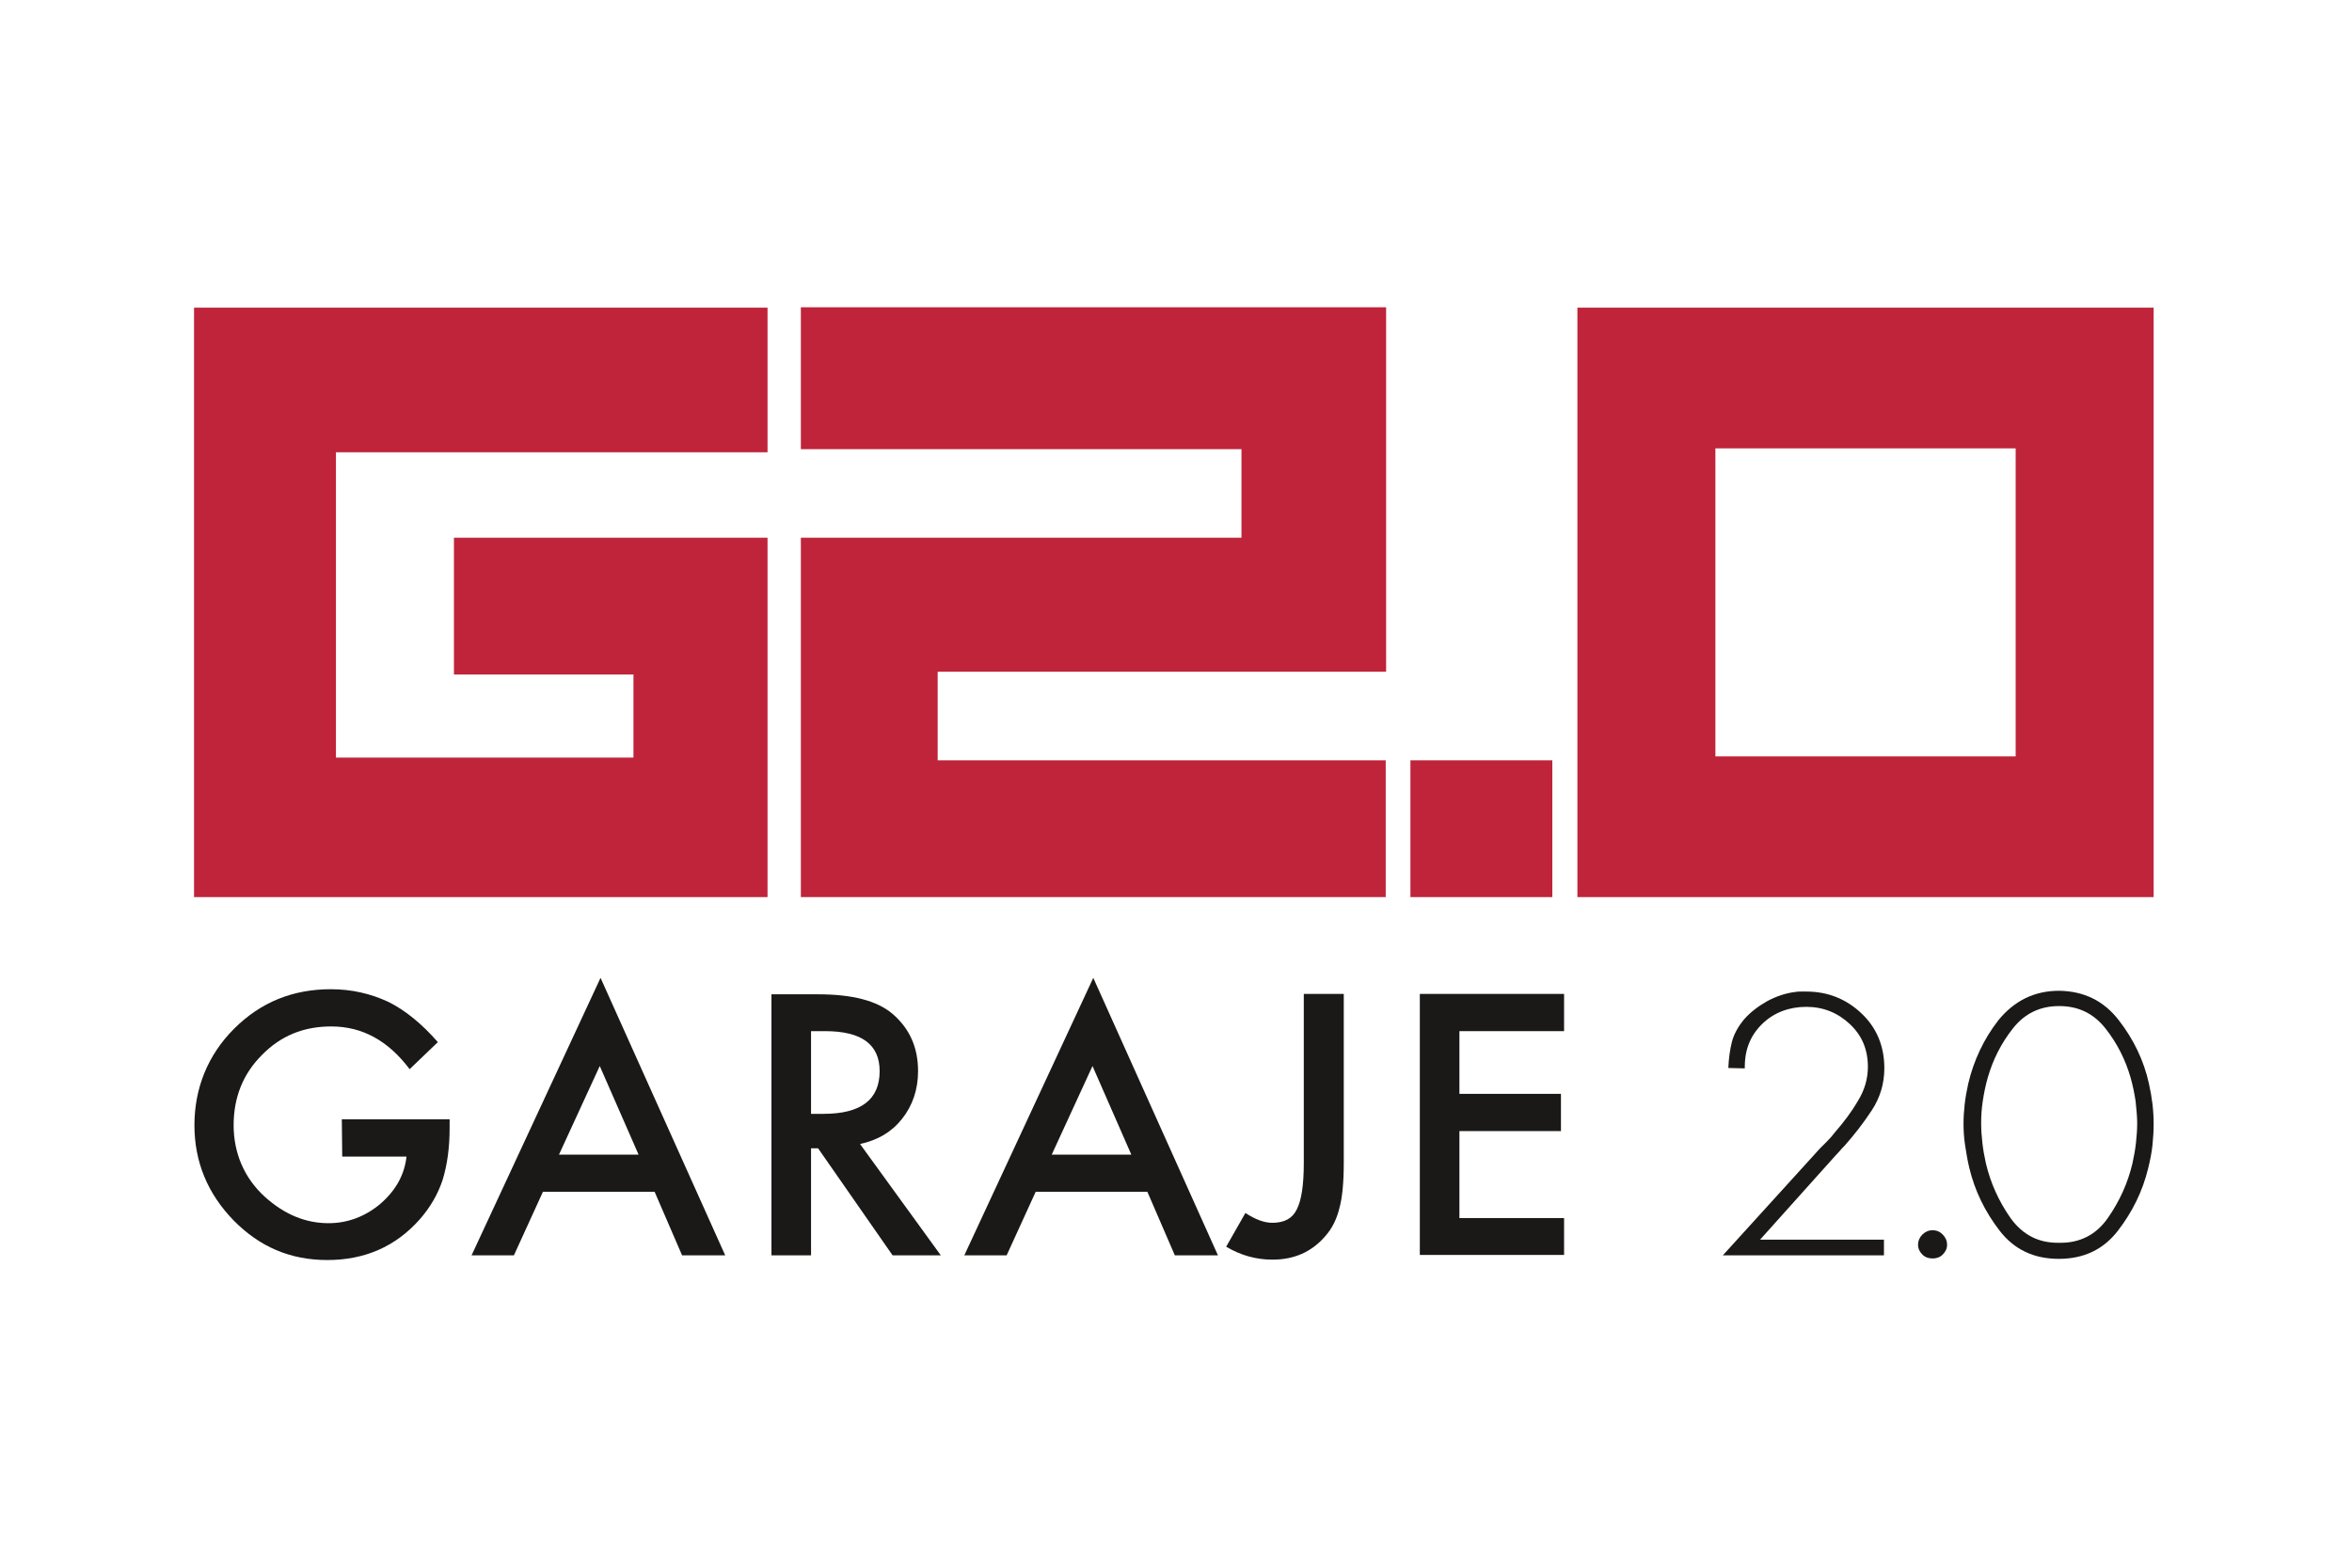
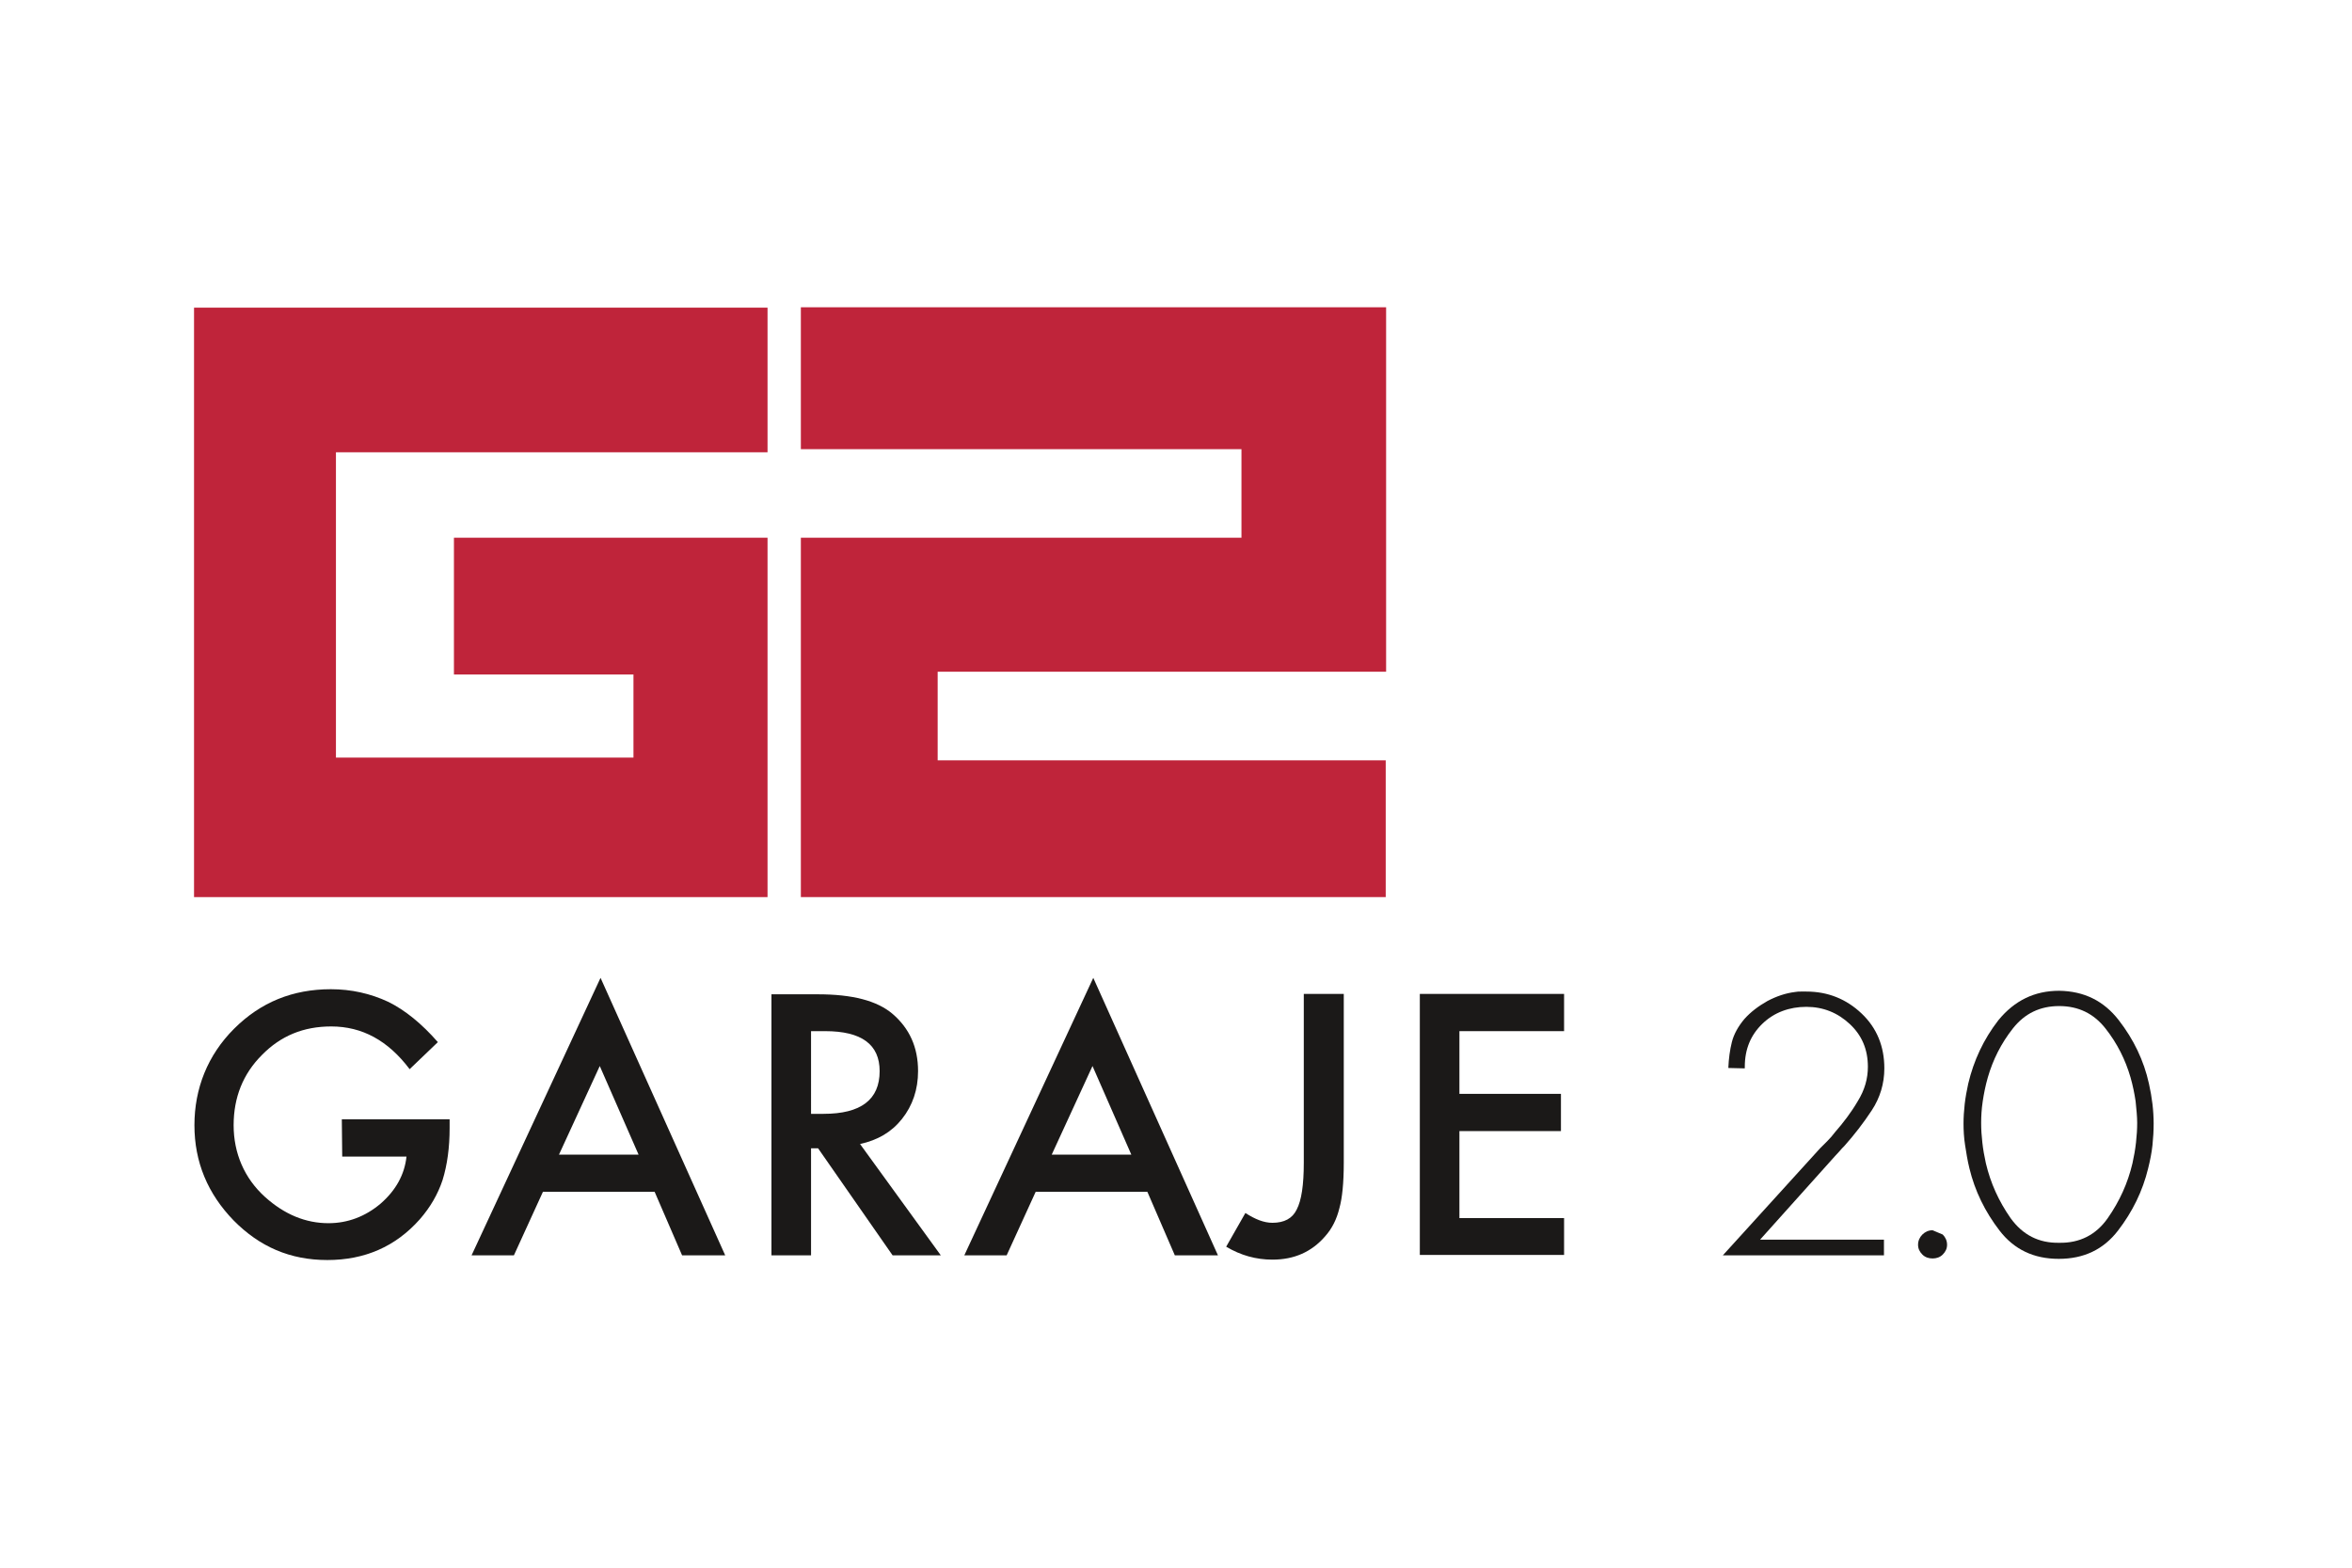
<svg xmlns="http://www.w3.org/2000/svg" version="1.1" id="Capa_1" x="0px" y="0px" viewBox="0 0 600 400" style="enable-background:new 0 0 600 400;" xml:space="preserve">
  <style type="text/css">
	.st0{fill-rule:evenodd;clip-rule:evenodd;fill:#1B1918;}
	.st1{fill-rule:evenodd;clip-rule:evenodd;fill:#BF243A;}
</style>
  <path class="st0" d="M87.2,285.6h27.5v2.2c0,5-0.6,9.4-1.8,13.3c-1.2,3.6-3.1,6.9-5.8,10c-6.2,7-14.1,10.4-23.6,10.4  s-17.3-3.4-23.9-10.1c-6.6-6.8-10-14.9-10-24.3s3.4-17.9,10.1-24.6c6.8-6.8,15-10.1,24.7-10.1c5.2,0,10.1,1.1,14.6,3.2  c4.3,2.1,8.6,5.6,12.7,10.3l-7.2,6.9c-5.5-7.3-12.1-10.9-20-10.9c-7.1,0-12.9,2.4-17.7,7.3c-4.8,4.8-7.2,10.8-7.2,17.9  s2.7,13.5,8,18.3c5,4.5,10.4,6.7,16.2,6.7c4.9,0,9.4-1.7,13.3-5c3.9-3.4,6.1-7.4,6.6-12H87.3L87.2,285.6L87.2,285.6L87.2,285.6z" />
  <path class="st0" d="M162.9,294.6l-9.9-22.6l-10.4,22.6H162.9L162.9,294.6z M167,304.1h-28.5l-7.4,16.2h-10.8l32.9-70.8l31.8,70.8  h-11L167,304.1L167,304.1z" />
  <path class="st0" d="M206.9,284.2h3.2c9.5,0,14.3-3.6,14.3-10.9c0-6.8-4.6-10.2-13.9-10.2h-3.6L206.9,284.2L206.9,284.2L206.9,284.2  z M219.4,291.9l20.6,28.4h-12.3l-19-27.3h-1.8v27.3h-10.1v-66.6h11.8c8.8,0,15.1,1.6,19.1,5c4.3,3.7,6.5,8.5,6.5,14.6  c0,4.7-1.4,8.8-4.1,12.2S223.9,290.9,219.4,291.9L219.4,291.9z" />
  <path class="st0" d="M288.6,294.6l-9.9-22.6l-10.4,22.6H288.6z M292.7,304.1h-28.5l-7.4,16.2h-10.8l32.9-70.8l31.8,70.8h-11  L292.7,304.1L292.7,304.1z" />
  <path class="st0" d="M342.8,253.6v43.1c0,5.1-0.4,9-1.1,11.5c-0.7,2.9-1.9,5.3-3.7,7.3c-3.4,3.9-7.8,5.9-13.4,5.9  c-4.2,0-8.1-1.1-11.8-3.3l4.9-8.6c2.5,1.6,4.7,2.5,6.9,2.5c3,0,5.1-1.1,6.2-3.4c1.2-2.3,1.8-6.2,1.8-11.9v-43.1L342.8,253.6  L342.8,253.6L342.8,253.6z" />
  <path class="st0" d="M399,263.1h-26.7v16h25.9v9.5h-25.9v22.2H399v9.4h-36.8v-66.6H399V263.1L399,263.1L399,263.1z" />
  <path class="st0" d="M480.6,316.3v4h-41.1l24.8-27.3c0.6-0.6,1.2-1.2,1.9-1.9s1.3-1.4,1.9-2.2c2.1-2.4,4.1-5,5.8-7.9  c1.8-2.9,2.6-5.8,2.6-8.8c0-4.4-1.5-8-4.6-10.9c-3.1-2.9-6.8-4.4-11.1-4.4s-8.2,1.4-11.2,4.3c-3,2.9-4.5,6.5-4.5,11v0.4l-4.2-0.1  c0.1-2.4,0.4-4.6,0.9-6.6s1.6-4,3.2-5.9c1.6-1.8,3.6-3.3,5.9-4.6c2.3-1.2,4.6-2,7.1-2.3c0.5-0.1,0.9-0.1,1.4-0.1s0.9,0,1.4,0  c5.5,0,10.2,1.9,14.1,5.6c3.9,3.7,5.8,8.4,5.8,14c0,3.9-1.1,7.5-3.2,10.7s-4.5,6.3-7,9.1c-0.4,0.4-0.8,0.8-1.2,1.3  c-0.4,0.4-0.8,0.9-1.2,1.3L449,316.3L480.6,316.3L480.6,316.3z" />
-   <path class="st0" d="M495.6,315c0.7,0.7,1.1,1.6,1.1,2.6s-0.4,1.8-1.1,2.5s-1.6,1-2.6,1s-1.9-0.3-2.6-1c-0.7-0.7-1.1-1.5-1.1-2.5  s0.4-1.9,1.1-2.6s1.6-1.1,2.6-1.1C494.1,313.9,494.9,314.3,495.6,315z" />
+   <path class="st0" d="M495.6,315c0.7,0.7,1.1,1.6,1.1,2.6s-0.4,1.8-1.1,2.5s-1.6,1-2.6,1s-1.9-0.3-2.6-1c-0.7-0.7-1.1-1.5-1.1-2.5  s0.4-1.9,1.1-2.6s1.6-1.1,2.6-1.1z" />
  <path class="st0" d="M525.3,317.1c5.2,0.1,9.4-2,12.4-6.3s5.1-8.9,6.3-14c0.4-1.8,0.7-3.5,0.9-5.3c0.2-1.8,0.3-3.4,0.3-5  s-0.2-3.5-0.4-5.5c-0.3-2-0.7-4-1.3-6.1c-1.3-4.5-3.4-8.7-6.4-12.5s-6.9-5.7-11.8-5.7s-8.8,1.9-11.8,5.7s-5.1,8-6.4,12.5  c-0.6,2.1-1,4.1-1.3,6.1c-0.3,2-0.4,3.8-0.4,5.5s0.1,3.3,0.3,5c0.2,1.8,0.5,3.5,0.9,5.3c1.2,5.1,3.3,9.7,6.3,14  C516,315.1,520.1,317.2,525.3,317.1L525.3,317.1L525.3,317.1L525.3,317.1z M525.3,252.8c6.4,0.1,11.4,2.6,15.2,7.5  c3.8,4.9,6.4,10.3,7.7,16.2c0.4,1.8,0.7,3.5,0.9,5.2c0.2,1.7,0.3,3.4,0.3,5c0,1.8-0.1,3.6-0.3,5.5c-0.2,1.9-0.6,3.9-1.1,5.9  c-1.4,5.8-4,11.1-7.7,15.9s-8.7,7.2-15.1,7.2s-11.4-2.4-15.1-7.2s-6.3-10.1-7.7-15.9c-0.5-2-0.8-4-1.1-5.9s-0.4-3.8-0.4-5.5  c0-1.6,0.1-3.2,0.3-5c0.2-1.7,0.5-3.4,0.9-5.2c1.4-5.9,3.9-11.3,7.7-16.2C513.9,255.3,519,252.8,525.3,252.8L525.3,252.8  L525.3,252.8L525.3,252.8z" />
-   <path class="st1" d="M359.8,228.9h36.2V194h-36.2V228.9z" />
  <path class="st1" d="M195.8,228.9H49.5V78.5h146.3v36.9H85.7v77.9h75.9v-21.2h-45.8v-34.9h80L195.8,228.9L195.8,228.9L195.8,228.9z" />
  <path class="st1" d="M204.3,228.9h149.2V194H239.2v-22.6h114.4v-93H204.3v36.2h112.4v22.6H204.3L204.3,228.9L204.3,228.9  L204.3,228.9z" />
-   <path class="st1" d="M437.6,193h76.6v-78.6h-76.6V193z M402.4,228.9h147V78.5h-147L402.4,228.9L402.4,228.9z" />
</svg>